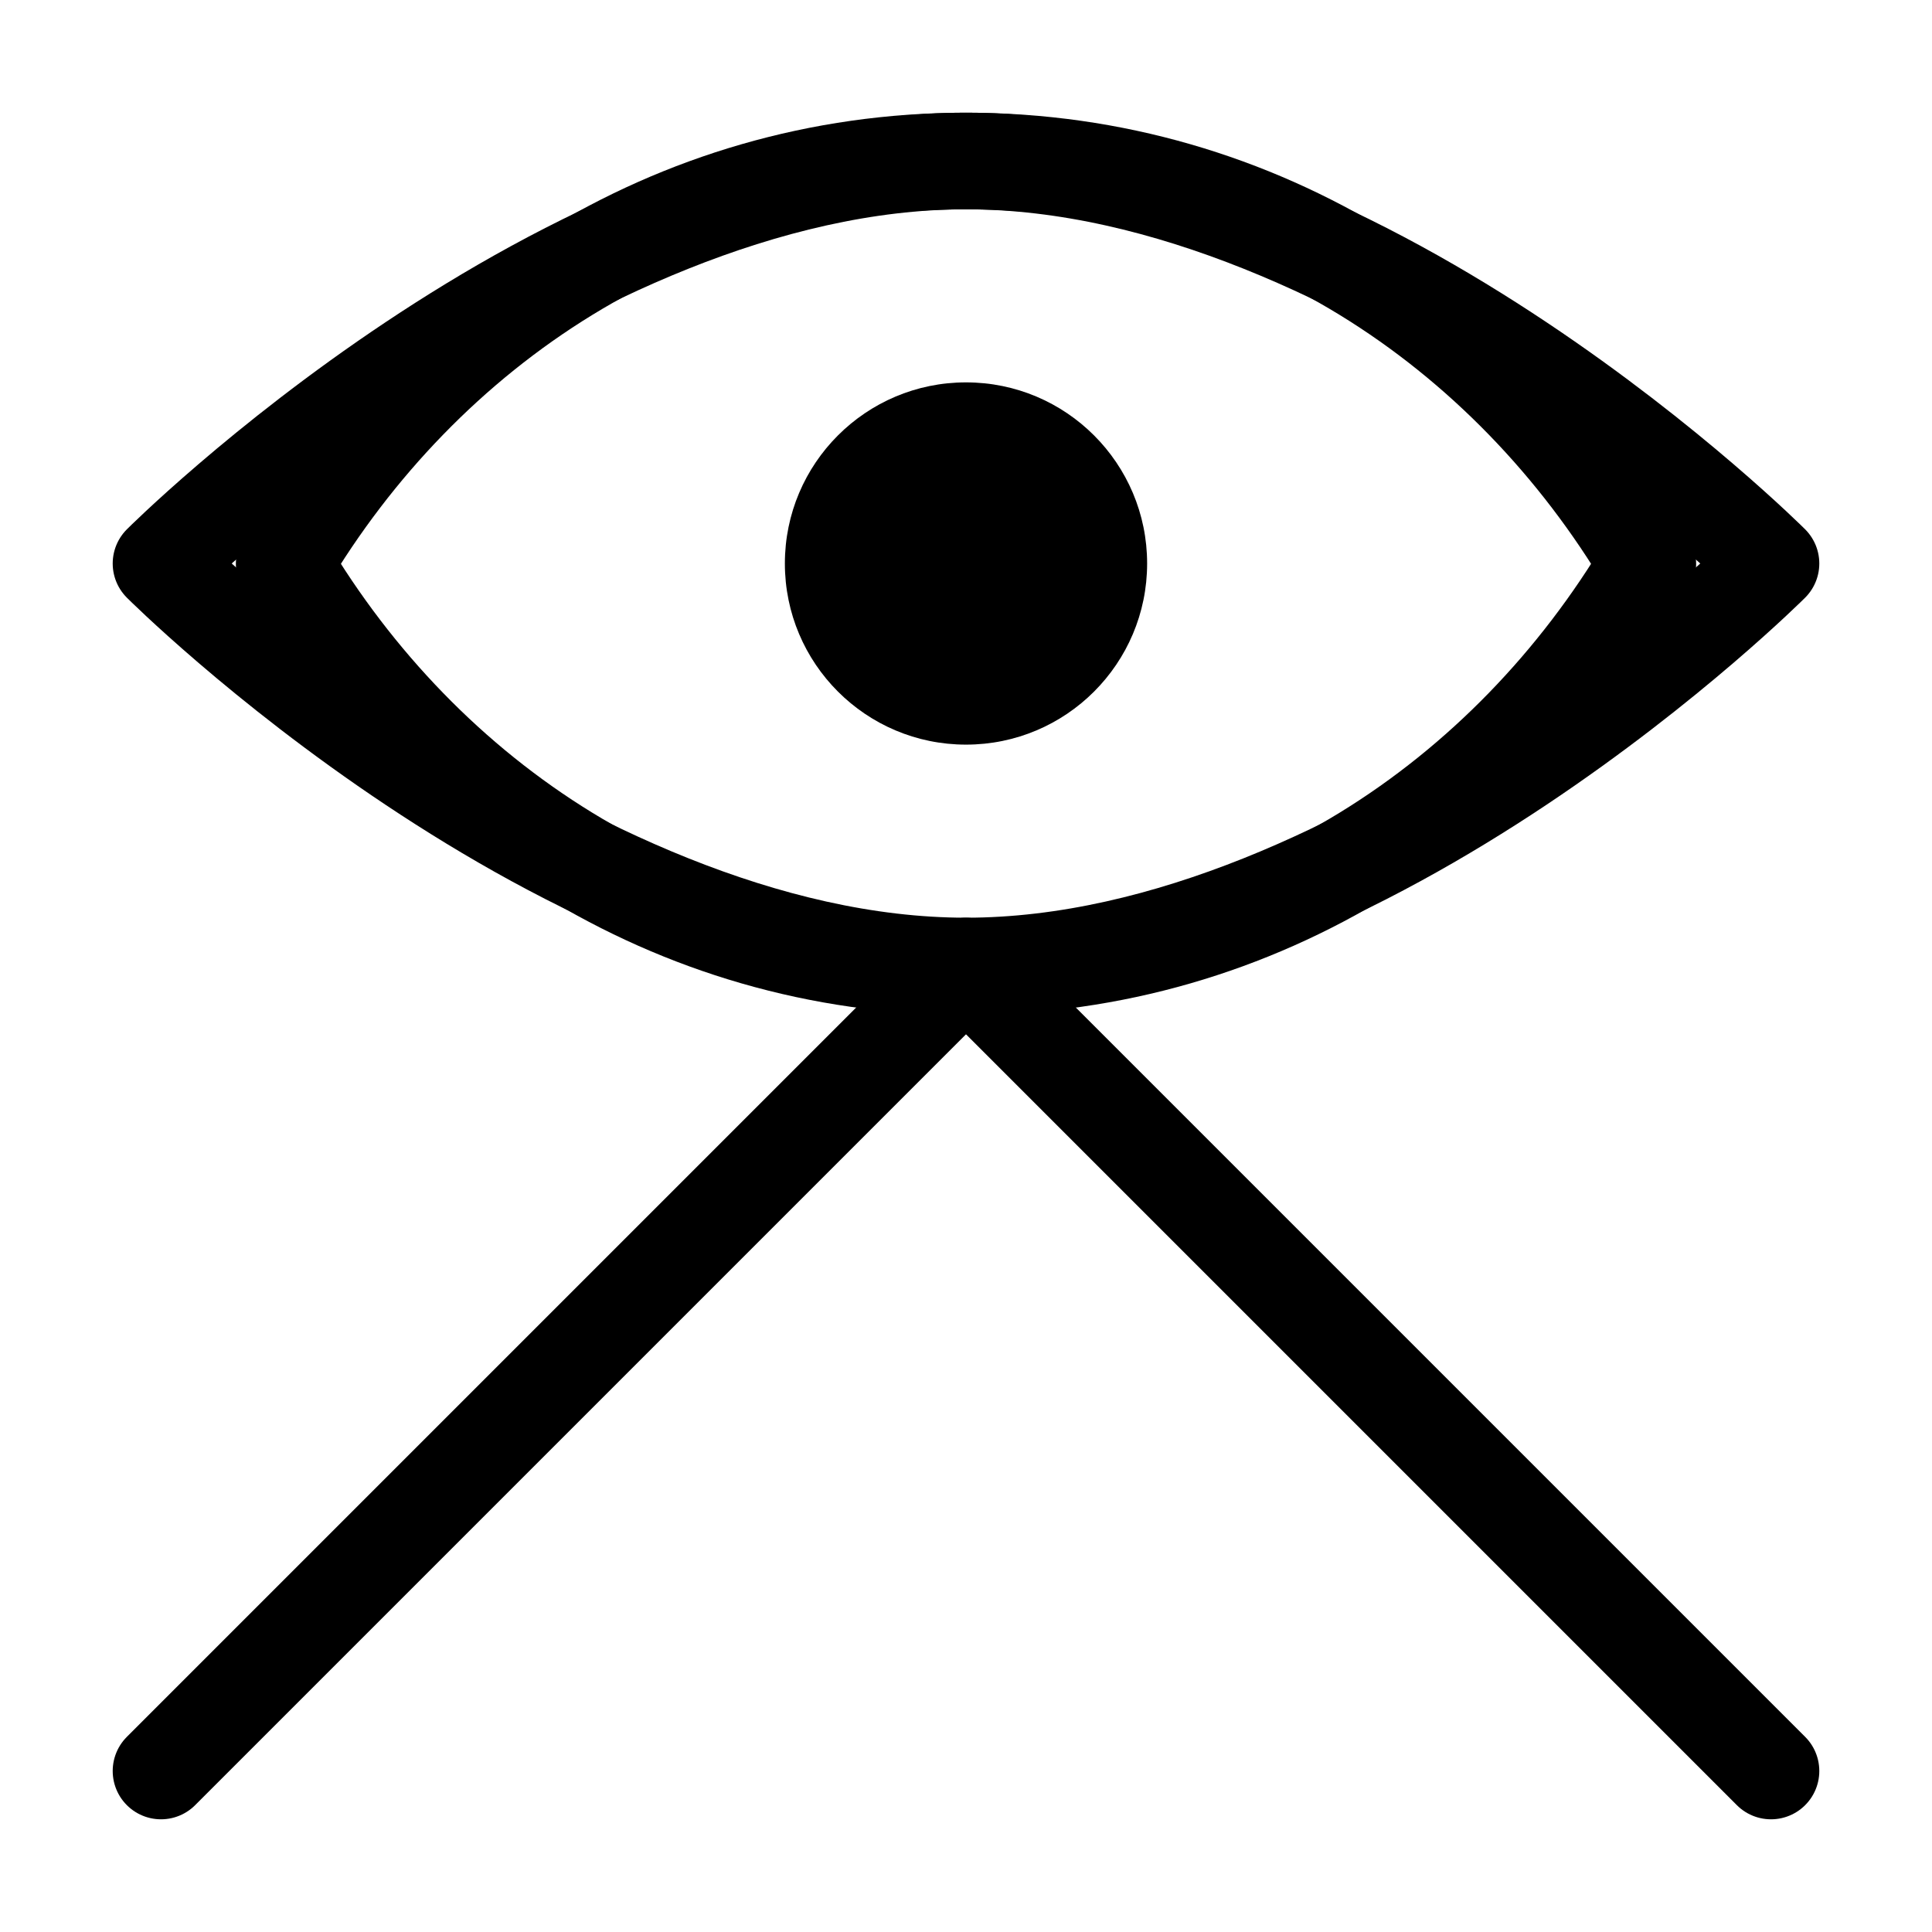
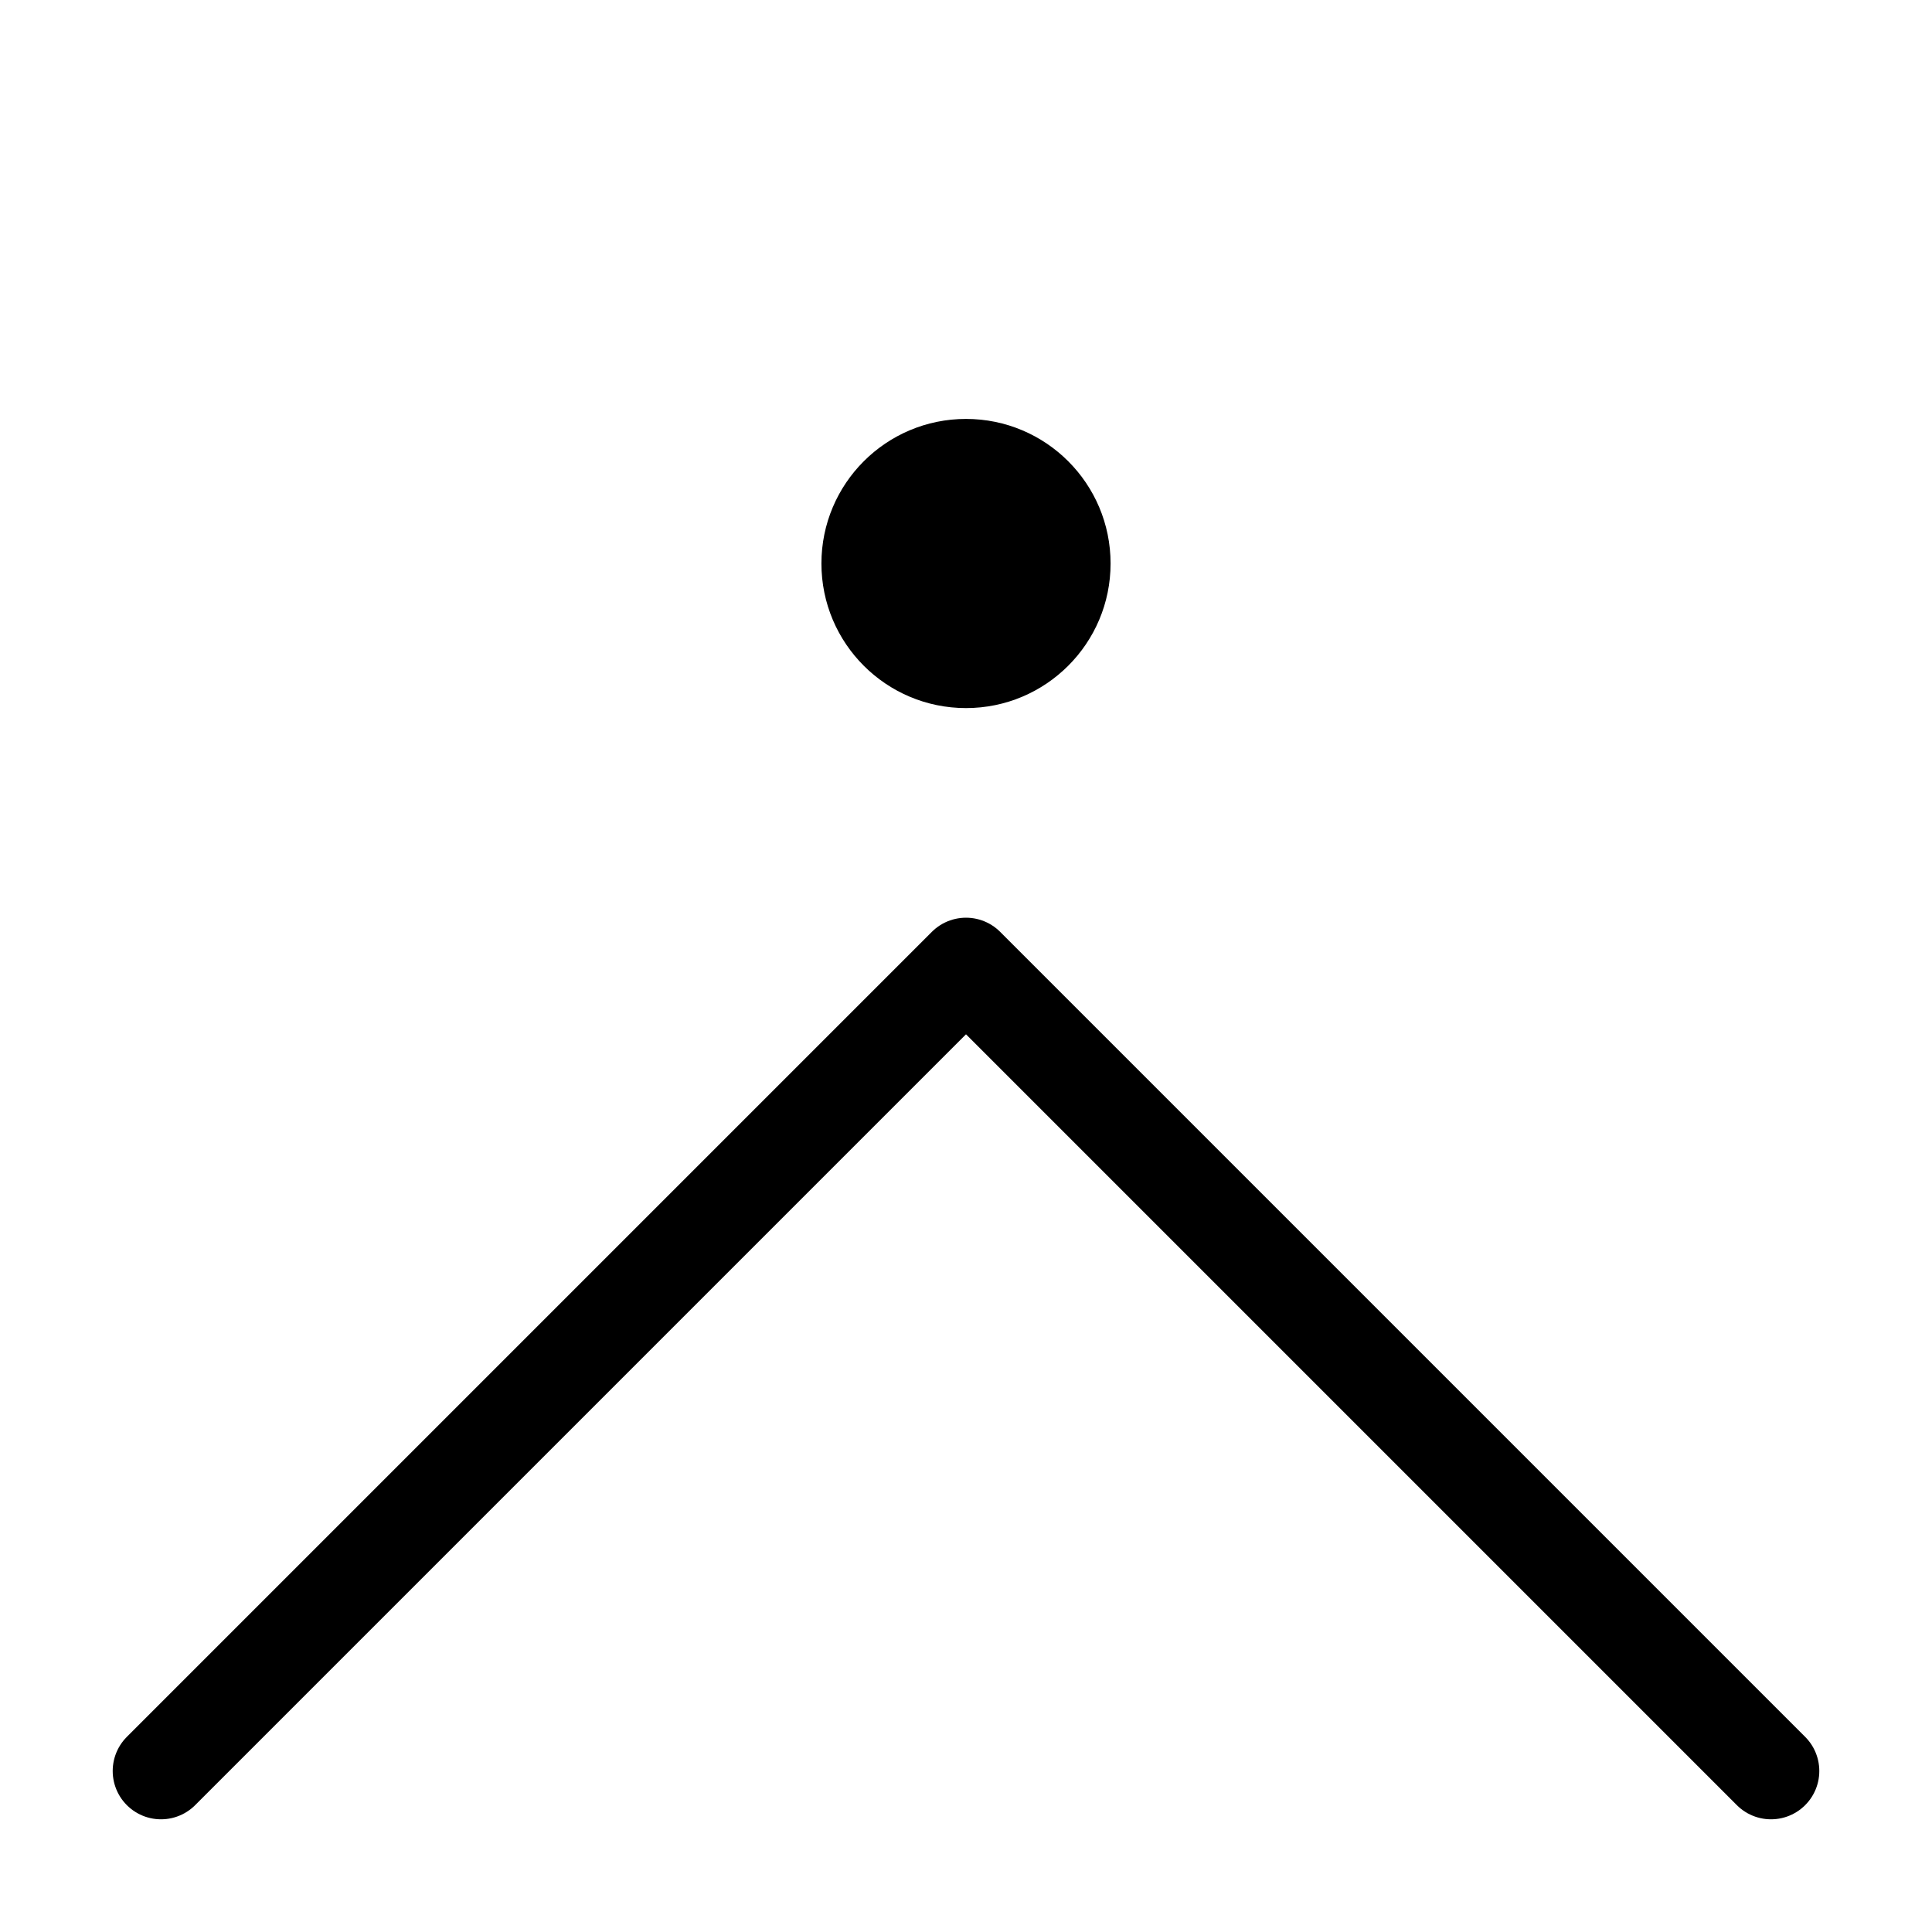
<svg xmlns="http://www.w3.org/2000/svg" xmlns:ns1="http://sodipodi.sourceforge.net/DTD/sodipodi-0.dtd" xmlns:ns2="http://www.inkscape.org/namespaces/inkscape" width="12pt" height="12pt" viewBox="0 0 12 12" version="1.1" id="svg9" ns1:docname="Alexandra_symbol_(fixed_width).svg" ns2:version="0.92.5 (2060ec1f9f, 2020-04-08)">
  <defs id="defs13" />
  <ns1:namedview pagecolor="#ffffff" bordercolor="#666666" borderopacity="1" objecttolerance="10" gridtolerance="10" guidetolerance="10" ns2:pageopacity="0" ns2:pageshadow="2" ns2:window-width="1920" ns2:window-height="1009" id="namedview11" showgrid="false" ns2:zoom="36.40625" ns2:cx="8.0428346" ns2:cy="9.3303075" ns2:window-x="0" ns2:window-y="0" ns2:window-maximized="1" ns2:current-layer="svg9" ns2:snap-object-midpoints="true" ns2:snap-midpoints="true" ns2:snap-smooth-nodes="true" ns2:snap-center="true" ns2:object-paths="false" ns2:snap-intersection-paths="true" />
  <g id="g922">
-     <path ns1:nodetypes="cscsc" id="path2768" d="m 1,3.5 c 0,0 2.5,-2.5 5,-2.5 2.5,0 5,2.5 5,2.5 0,0 -2.5,2.5 -5,2.5 -2.5,0 -5,-2.5 -5,-2.5 z" style="fill:none;fill-rule:evenodd;stroke:#000000;stroke-width:0.6;stroke-linecap:round;stroke-linejoin:round;stroke-miterlimit:4;stroke-dasharray:none;stroke-opacity:1;paint-order:stroke fill markers" ns2:connector-curvature="0" />
    <path ns2:connector-curvature="0" style="fill:#000000;fill-opacity:1;fill-rule:nonzero;stroke:none;stroke-linecap:round;stroke-linejoin:round" d="m 6.898,3.5 c 0,-0.496 -0.402,-0.898 -0.898,-0.898 -0.496,0 -0.898,0.402 -0.898,0.898 0,0.496 0.402,0.898 0.898,0.898 0.496,0 0.898,-0.402 0.898,-0.898" id="path4" />
-     <circle r="1.125" cy="3.5" cx="6" style="fill:#000000;stroke:none;stroke-width:0.75" id="path825" />
    <path ns1:nodetypes="ccc" ns2:connector-curvature="0" id="path843" d="M 1,11 6,6 11,11" style="fill:none;stroke:#000000;stroke-width:0.6;stroke-linecap:round;stroke-linejoin:round;stroke-miterlimit:4;stroke-dasharray:none;stroke-opacity:1" />
-     <path ns2:connector-curvature="0" d="M 10.235,3.502 C 9.364,4.97 7.831,6.004 6,6.004 c -1.831,0 -3.364,-1.033 -4.235,-2.502 m 8.47,0 C 9.364,2.033 7.831,1 6,1 c -1.831,0 -3.364,1.033 -4.235,2.502" style="fill:none;stroke:#000000;stroke-width:0.6;stroke-linecap:round;stroke-linejoin:round;stroke-miterlimit:10;stroke-opacity:1" id="path2-3-6" />
  </g>
</svg>